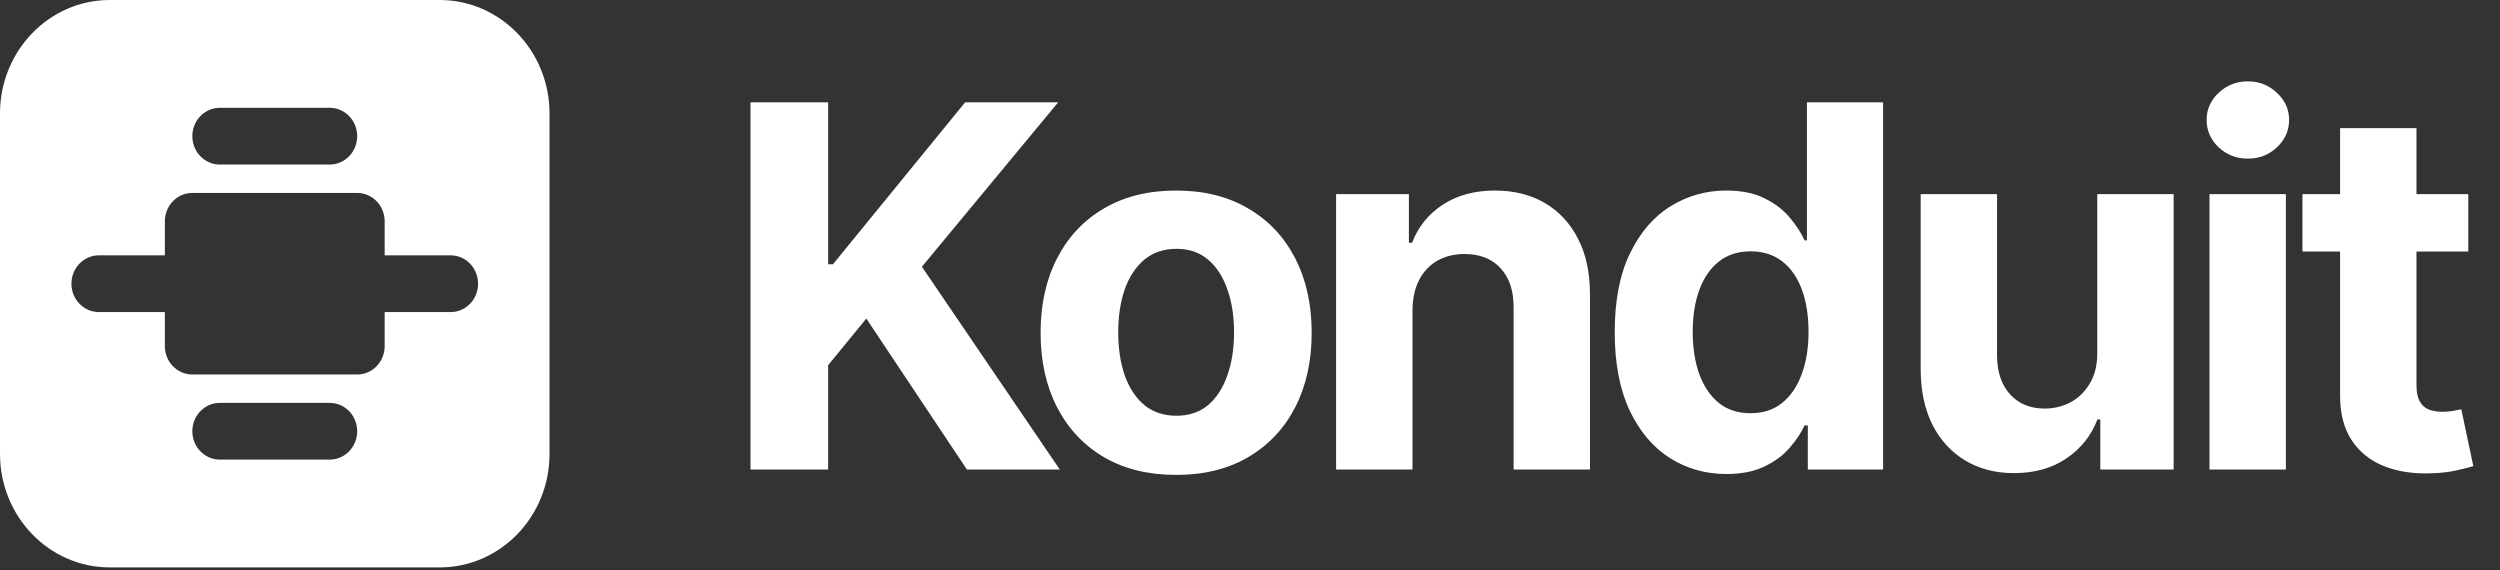
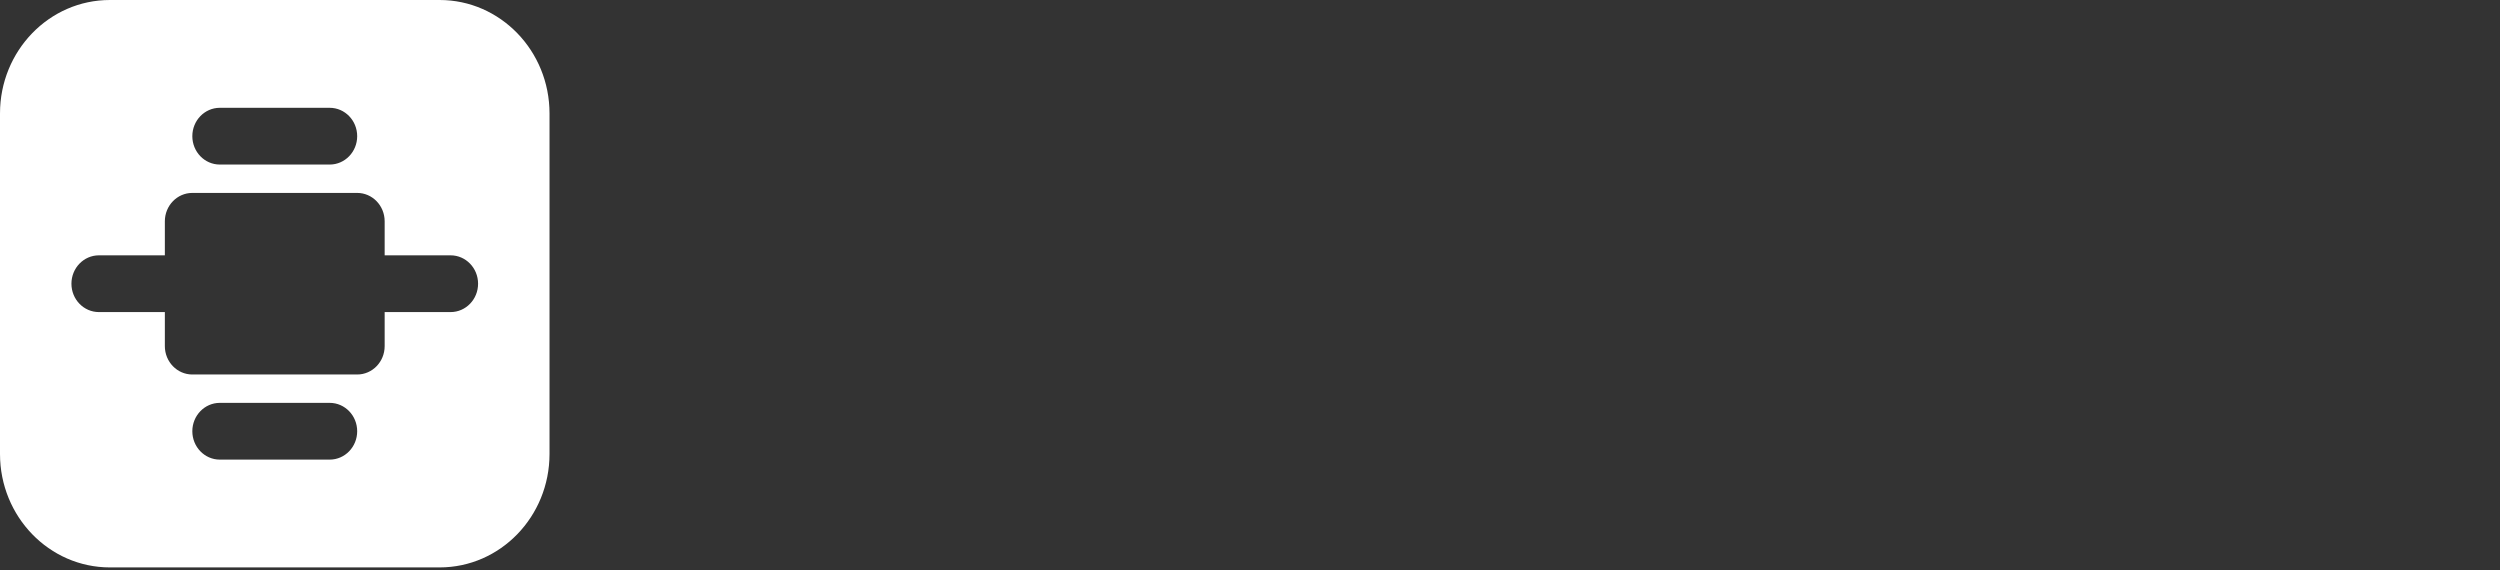
<svg xmlns="http://www.w3.org/2000/svg" width="307" height="70" viewBox="0 0 307 70" fill="none">
  <rect x="0" y="0" width="307" height="70" fill="#333333" stroke="none" />
-   <path d="M92.162 57.657V12.566H101.696V32.448H102.29L118.517 12.566H129.943L113.21 32.756L130.142 57.657H118.737L106.385 39.119L101.696 44.843V57.657H92.162ZM144.43 58.318C141.01 58.318 138.052 57.591 135.557 56.138C133.076 54.67 131.161 52.63 129.81 50.017C128.46 47.39 127.785 44.344 127.785 40.88C127.785 37.387 128.46 34.334 129.81 31.721C131.161 29.094 133.076 27.053 135.557 25.6C138.052 24.133 141.01 23.399 144.43 23.399C147.85 23.399 150.8 24.133 153.28 25.6C155.776 27.053 157.699 29.094 159.049 31.721C160.399 34.334 161.074 37.387 161.074 40.88C161.074 44.344 160.399 47.39 159.049 50.017C157.699 52.63 155.776 54.67 153.28 56.138C150.8 57.591 147.85 58.318 144.43 58.318ZM144.474 51.052C146.029 51.052 147.328 50.612 148.371 49.731C149.413 48.836 150.198 47.617 150.726 46.076C151.27 44.535 151.541 42.781 151.541 40.814C151.541 38.847 151.27 37.093 150.726 35.552C150.198 34.011 149.413 32.793 148.371 31.897C147.328 31.002 146.029 30.554 144.474 30.554C142.903 30.554 141.582 31.002 140.511 31.897C139.454 32.793 138.654 34.011 138.111 35.552C137.582 37.093 137.318 38.847 137.318 40.814C137.318 42.781 137.582 44.535 138.111 46.076C138.654 47.617 139.454 48.836 140.511 49.731C141.582 50.612 142.903 51.052 144.474 51.052ZM173.452 38.106V57.657H164.073V23.839H173.012V29.806H173.408C174.157 27.839 175.412 26.283 177.173 25.138C178.935 23.979 181.07 23.399 183.58 23.399C185.929 23.399 187.976 23.912 189.723 24.94C191.47 25.967 192.827 27.435 193.796 29.343C194.765 31.237 195.249 33.497 195.249 36.125V57.657H185.87V37.798C185.885 35.728 185.356 34.114 184.285 32.954C183.213 31.78 181.738 31.193 179.859 31.193C178.597 31.193 177.482 31.464 176.513 32.007C175.559 32.55 174.81 33.343 174.267 34.385C173.739 35.413 173.467 36.653 173.452 38.106ZM212.003 58.208C209.435 58.208 207.108 57.547 205.024 56.226C202.954 54.89 201.31 52.931 200.092 50.348C198.888 47.75 198.287 44.564 198.287 40.792C198.287 36.917 198.91 33.695 200.158 31.127C201.406 28.543 203.064 26.613 205.134 25.336C207.218 24.044 209.501 23.399 211.981 23.399C213.875 23.399 215.453 23.722 216.715 24.367C217.992 24.999 219.019 25.791 219.797 26.745C220.59 27.685 221.192 28.609 221.603 29.519H221.889V12.566H231.246V57.657H221.999V52.241H221.603C221.162 53.18 220.538 54.112 219.731 55.037C218.939 55.947 217.904 56.703 216.627 57.305C215.364 57.907 213.823 58.208 212.003 58.208ZM214.975 50.744C216.487 50.744 217.764 50.333 218.806 49.511C219.863 48.674 220.671 47.507 221.228 46.01C221.801 44.513 222.087 42.759 222.087 40.748C222.087 38.737 221.808 36.991 221.25 35.508C220.693 34.026 219.885 32.881 218.828 32.073C217.772 31.266 216.487 30.863 214.975 30.863C213.434 30.863 212.135 31.281 211.078 32.117C210.022 32.954 209.222 34.114 208.679 35.596C208.136 37.079 207.864 38.796 207.864 40.748C207.864 42.715 208.136 44.454 208.679 45.966C209.236 47.463 210.036 48.638 211.078 49.489C212.135 50.326 213.434 50.744 214.975 50.744ZM257.544 43.258V23.839H266.924V57.657H257.919V51.514H257.566C256.803 53.496 255.533 55.089 253.757 56.292C251.996 57.496 249.846 58.098 247.306 58.098C245.046 58.098 243.057 57.584 241.34 56.556C239.622 55.529 238.279 54.068 237.311 52.175C236.357 50.282 235.872 48.014 235.858 45.372V23.839H245.237V43.698C245.251 45.695 245.787 47.273 246.844 48.432C247.901 49.592 249.317 50.171 251.093 50.171C252.224 50.171 253.28 49.915 254.264 49.401C255.247 48.872 256.04 48.094 256.642 47.067C257.258 46.04 257.559 44.77 257.544 43.258ZM271.326 57.657V23.839H280.705V57.657H271.326ZM276.038 19.48C274.643 19.48 273.447 19.017 272.449 18.093C271.465 17.153 270.974 16.03 270.974 14.724C270.974 13.432 271.465 12.324 272.449 11.399C273.447 10.46 274.643 9.99 276.038 9.99C277.432 9.99 278.621 10.46 279.604 11.399C280.602 12.324 281.101 13.432 281.101 14.724C281.101 16.03 280.602 17.153 279.604 18.093C278.621 19.017 277.432 19.48 276.038 19.48ZM303.106 23.839V30.884H282.741V23.839H303.106ZM287.364 15.737H296.743V47.265C296.743 48.131 296.876 48.806 297.14 49.291C297.404 49.76 297.771 50.091 298.241 50.282C298.725 50.472 299.283 50.568 299.914 50.568C300.354 50.568 300.795 50.531 301.235 50.458C301.675 50.37 302.013 50.303 302.248 50.26L303.723 57.239C303.253 57.386 302.593 57.554 301.741 57.745C300.89 57.951 299.855 58.076 298.637 58.12C296.377 58.208 294.395 57.907 292.692 57.217C291.004 56.527 289.691 55.456 288.751 54.002C287.812 52.549 287.35 50.715 287.364 48.498V15.737Z" fill="white" />
-   <path fill-rule="evenodd" clip-rule="evenodd" d="M13.496 0C6.042 0 0 6.239 0 13.936V55.743C0 63.44 6.042 69.679 13.496 69.679H53.984C61.438 69.679 67.481 63.44 67.481 55.743V13.936C67.481 6.239 61.438 0 53.984 0H13.496ZM47.236 27.175C47.236 25.251 45.726 23.691 43.862 23.691H23.618C21.755 23.691 20.244 25.251 20.244 27.175V31.355H12.146C10.283 31.355 8.772 32.915 8.772 34.839C8.772 36.764 10.283 38.323 12.146 38.323H20.244V42.504C20.244 44.428 21.755 45.988 23.618 45.988H43.862C45.726 45.988 47.236 44.428 47.236 42.504V38.323H55.334C57.198 38.323 58.708 36.764 58.708 34.839C58.708 32.915 57.198 31.355 55.334 31.355H47.236V27.175ZM43.862 16.723C43.862 14.799 42.352 13.239 40.488 13.239L26.992 13.239C25.129 13.239 23.618 14.799 23.618 16.723C23.618 18.647 25.129 20.207 26.992 20.207H40.488C42.352 20.207 43.862 18.647 43.862 16.723ZM40.488 49.472C42.352 49.472 43.862 51.032 43.862 52.956C43.862 54.88 42.352 56.44 40.488 56.44H26.992C25.129 56.44 23.618 54.88 23.618 52.956C23.618 51.032 25.129 49.472 26.992 49.472H40.488Z" fill="white" />
+   <path fill-rule="evenodd" clip-rule="evenodd" d="M13.496 0C6.042 0 0 6.239 0 13.936V55.743C0 63.44 6.042 69.679 13.496 69.679H53.984C61.438 69.679 67.481 63.44 67.481 55.743V13.936C67.481 6.239 61.438 0 53.984 0H13.496ZM47.236 27.175C47.236 25.251 45.726 23.691 43.862 23.691H23.618C21.755 23.691 20.244 25.251 20.244 27.175V31.355H12.146C10.283 31.355 8.772 32.915 8.772 34.839C8.772 36.764 10.283 38.323 12.146 38.323H20.244V42.504C20.244 44.428 21.755 45.988 23.618 45.988H43.862C45.726 45.988 47.236 44.428 47.236 42.504V38.323H55.334C57.198 38.323 58.708 36.764 58.708 34.839C58.708 32.915 57.198 31.355 55.334 31.355H47.236V27.175ZM43.862 16.723C43.862 14.799 42.352 13.239 40.488 13.239L26.992 13.239C25.129 13.239 23.618 14.799 23.618 16.723C23.618 18.647 25.129 20.207 26.992 20.207H40.488C42.352 20.207 43.862 18.647 43.862 16.723ZM40.488 49.472C42.352 49.472 43.862 51.032 43.862 52.956C43.862 54.88 42.352 56.44 40.488 56.44H26.992C25.129 56.44 23.618 54.88 23.618 52.956C23.618 51.032 25.129 49.472 26.992 49.472H40.488" fill="white" />
</svg>